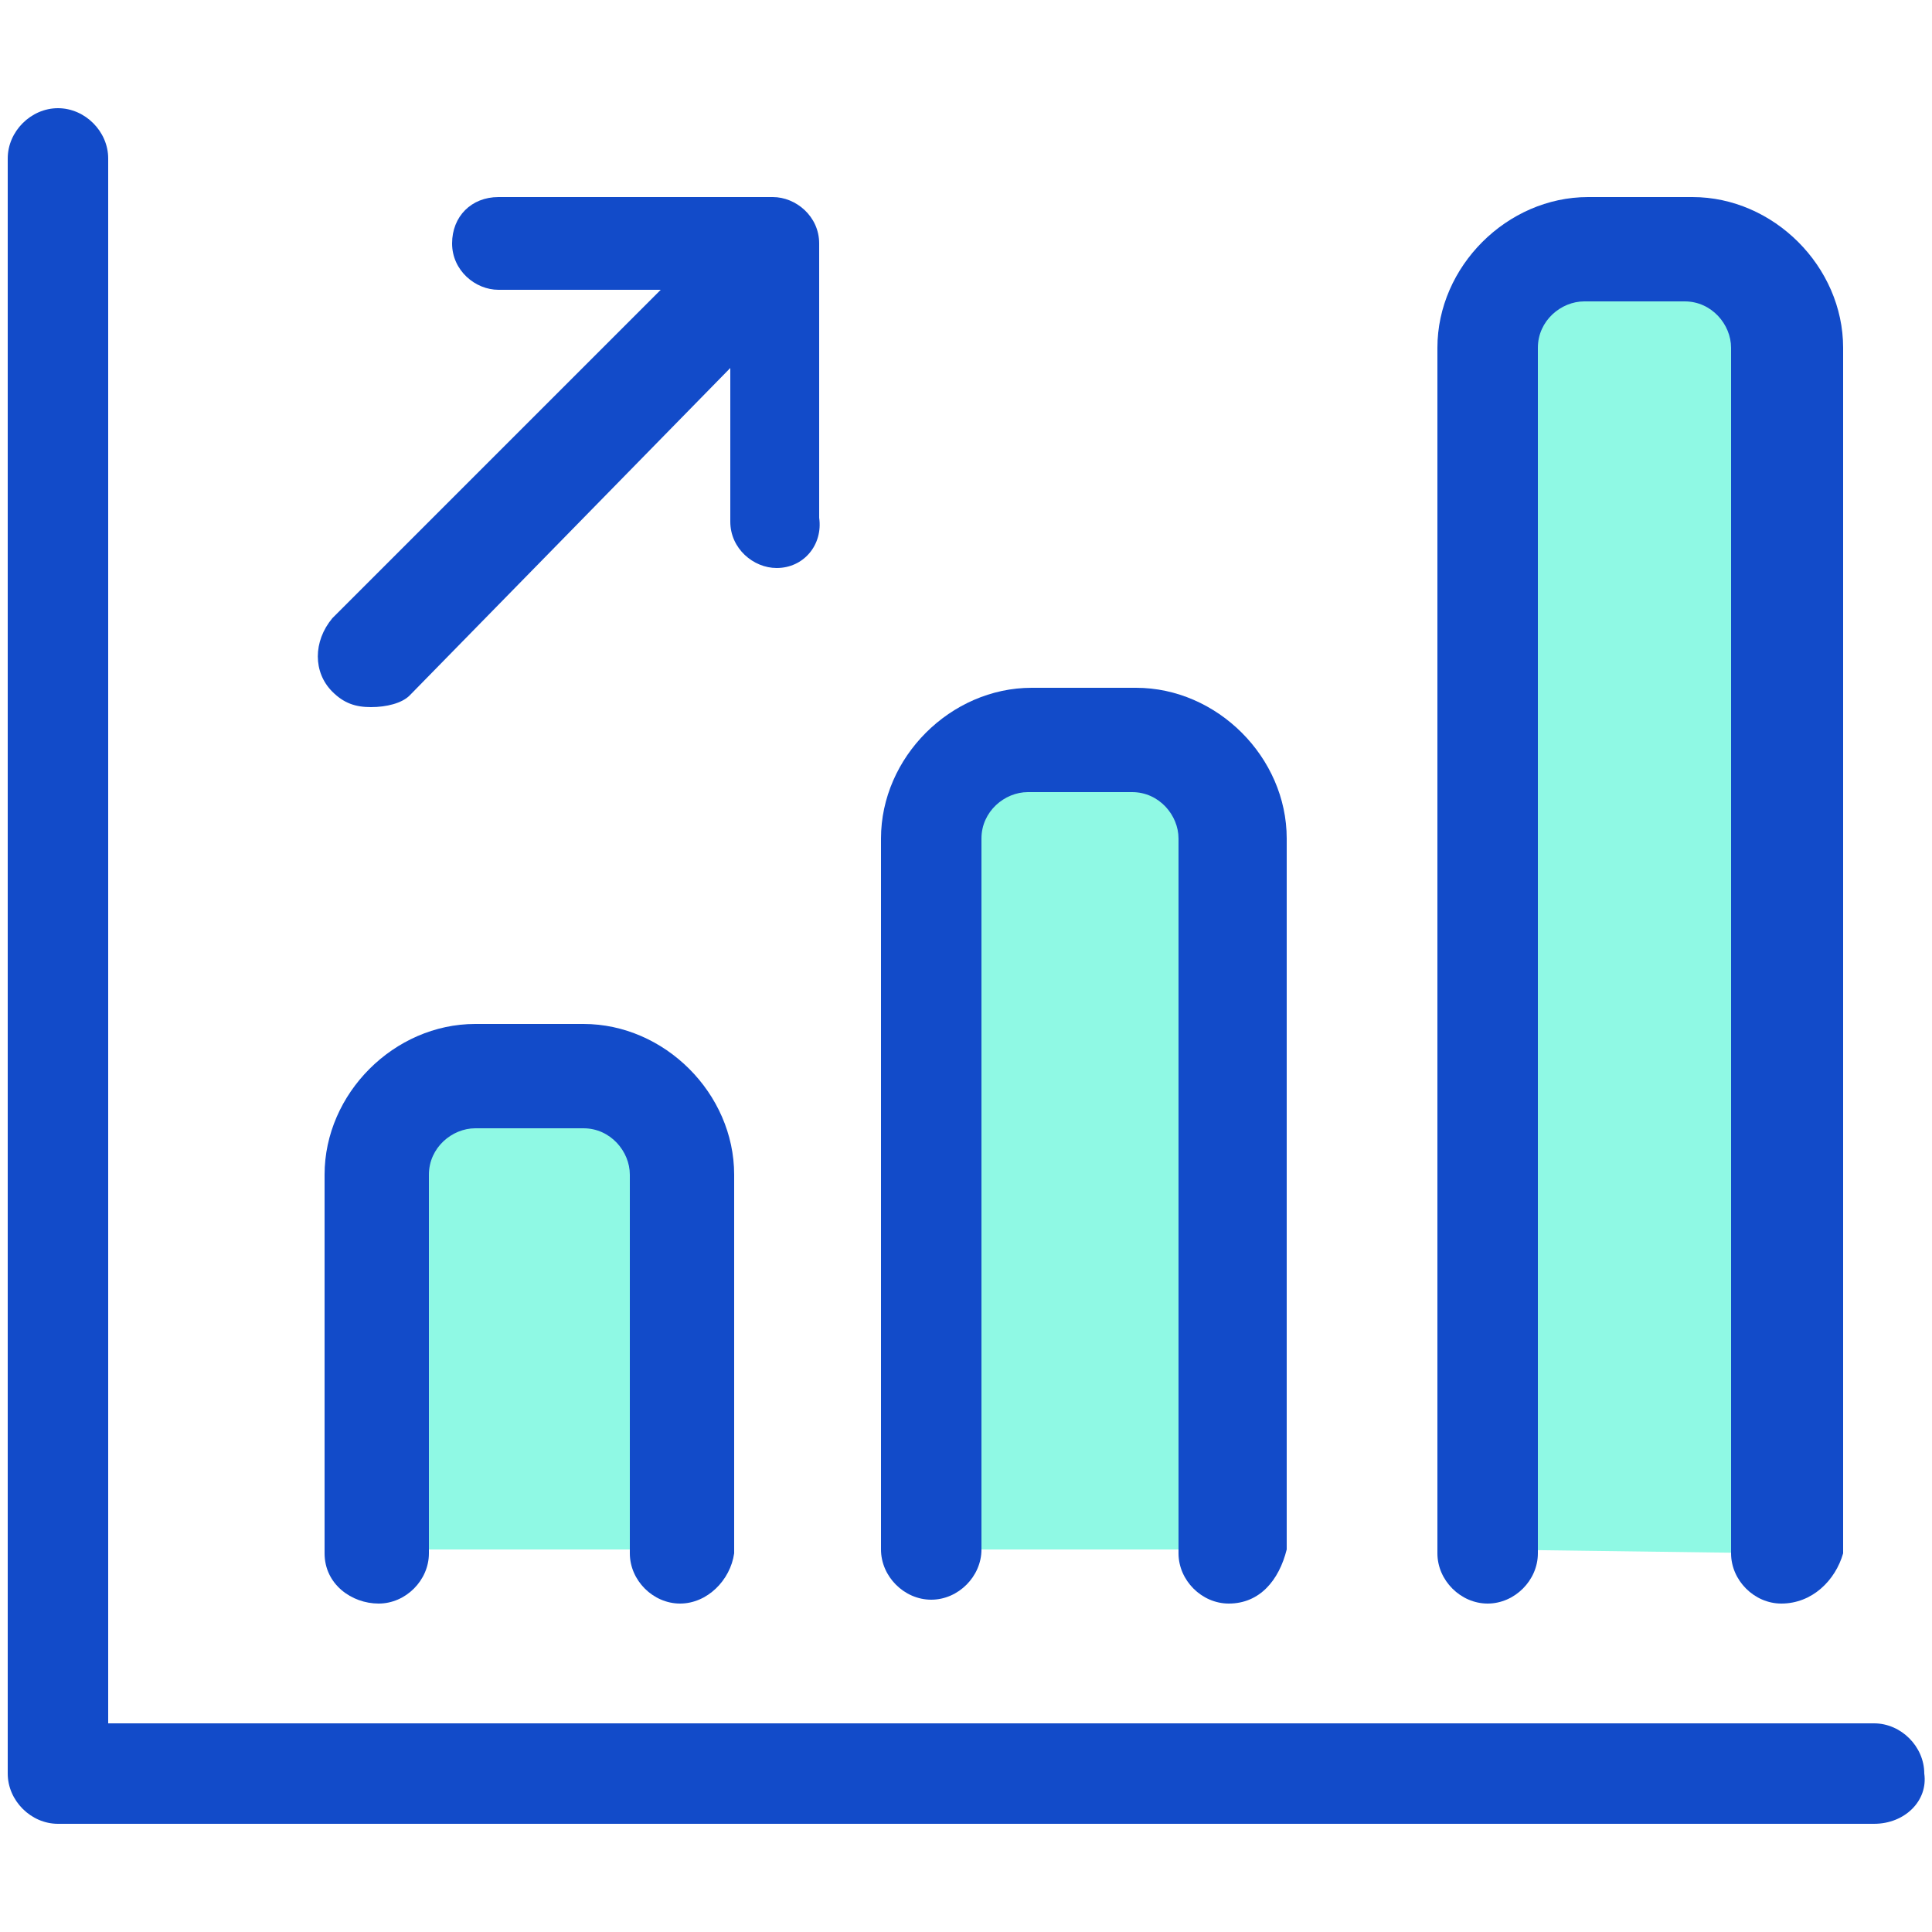
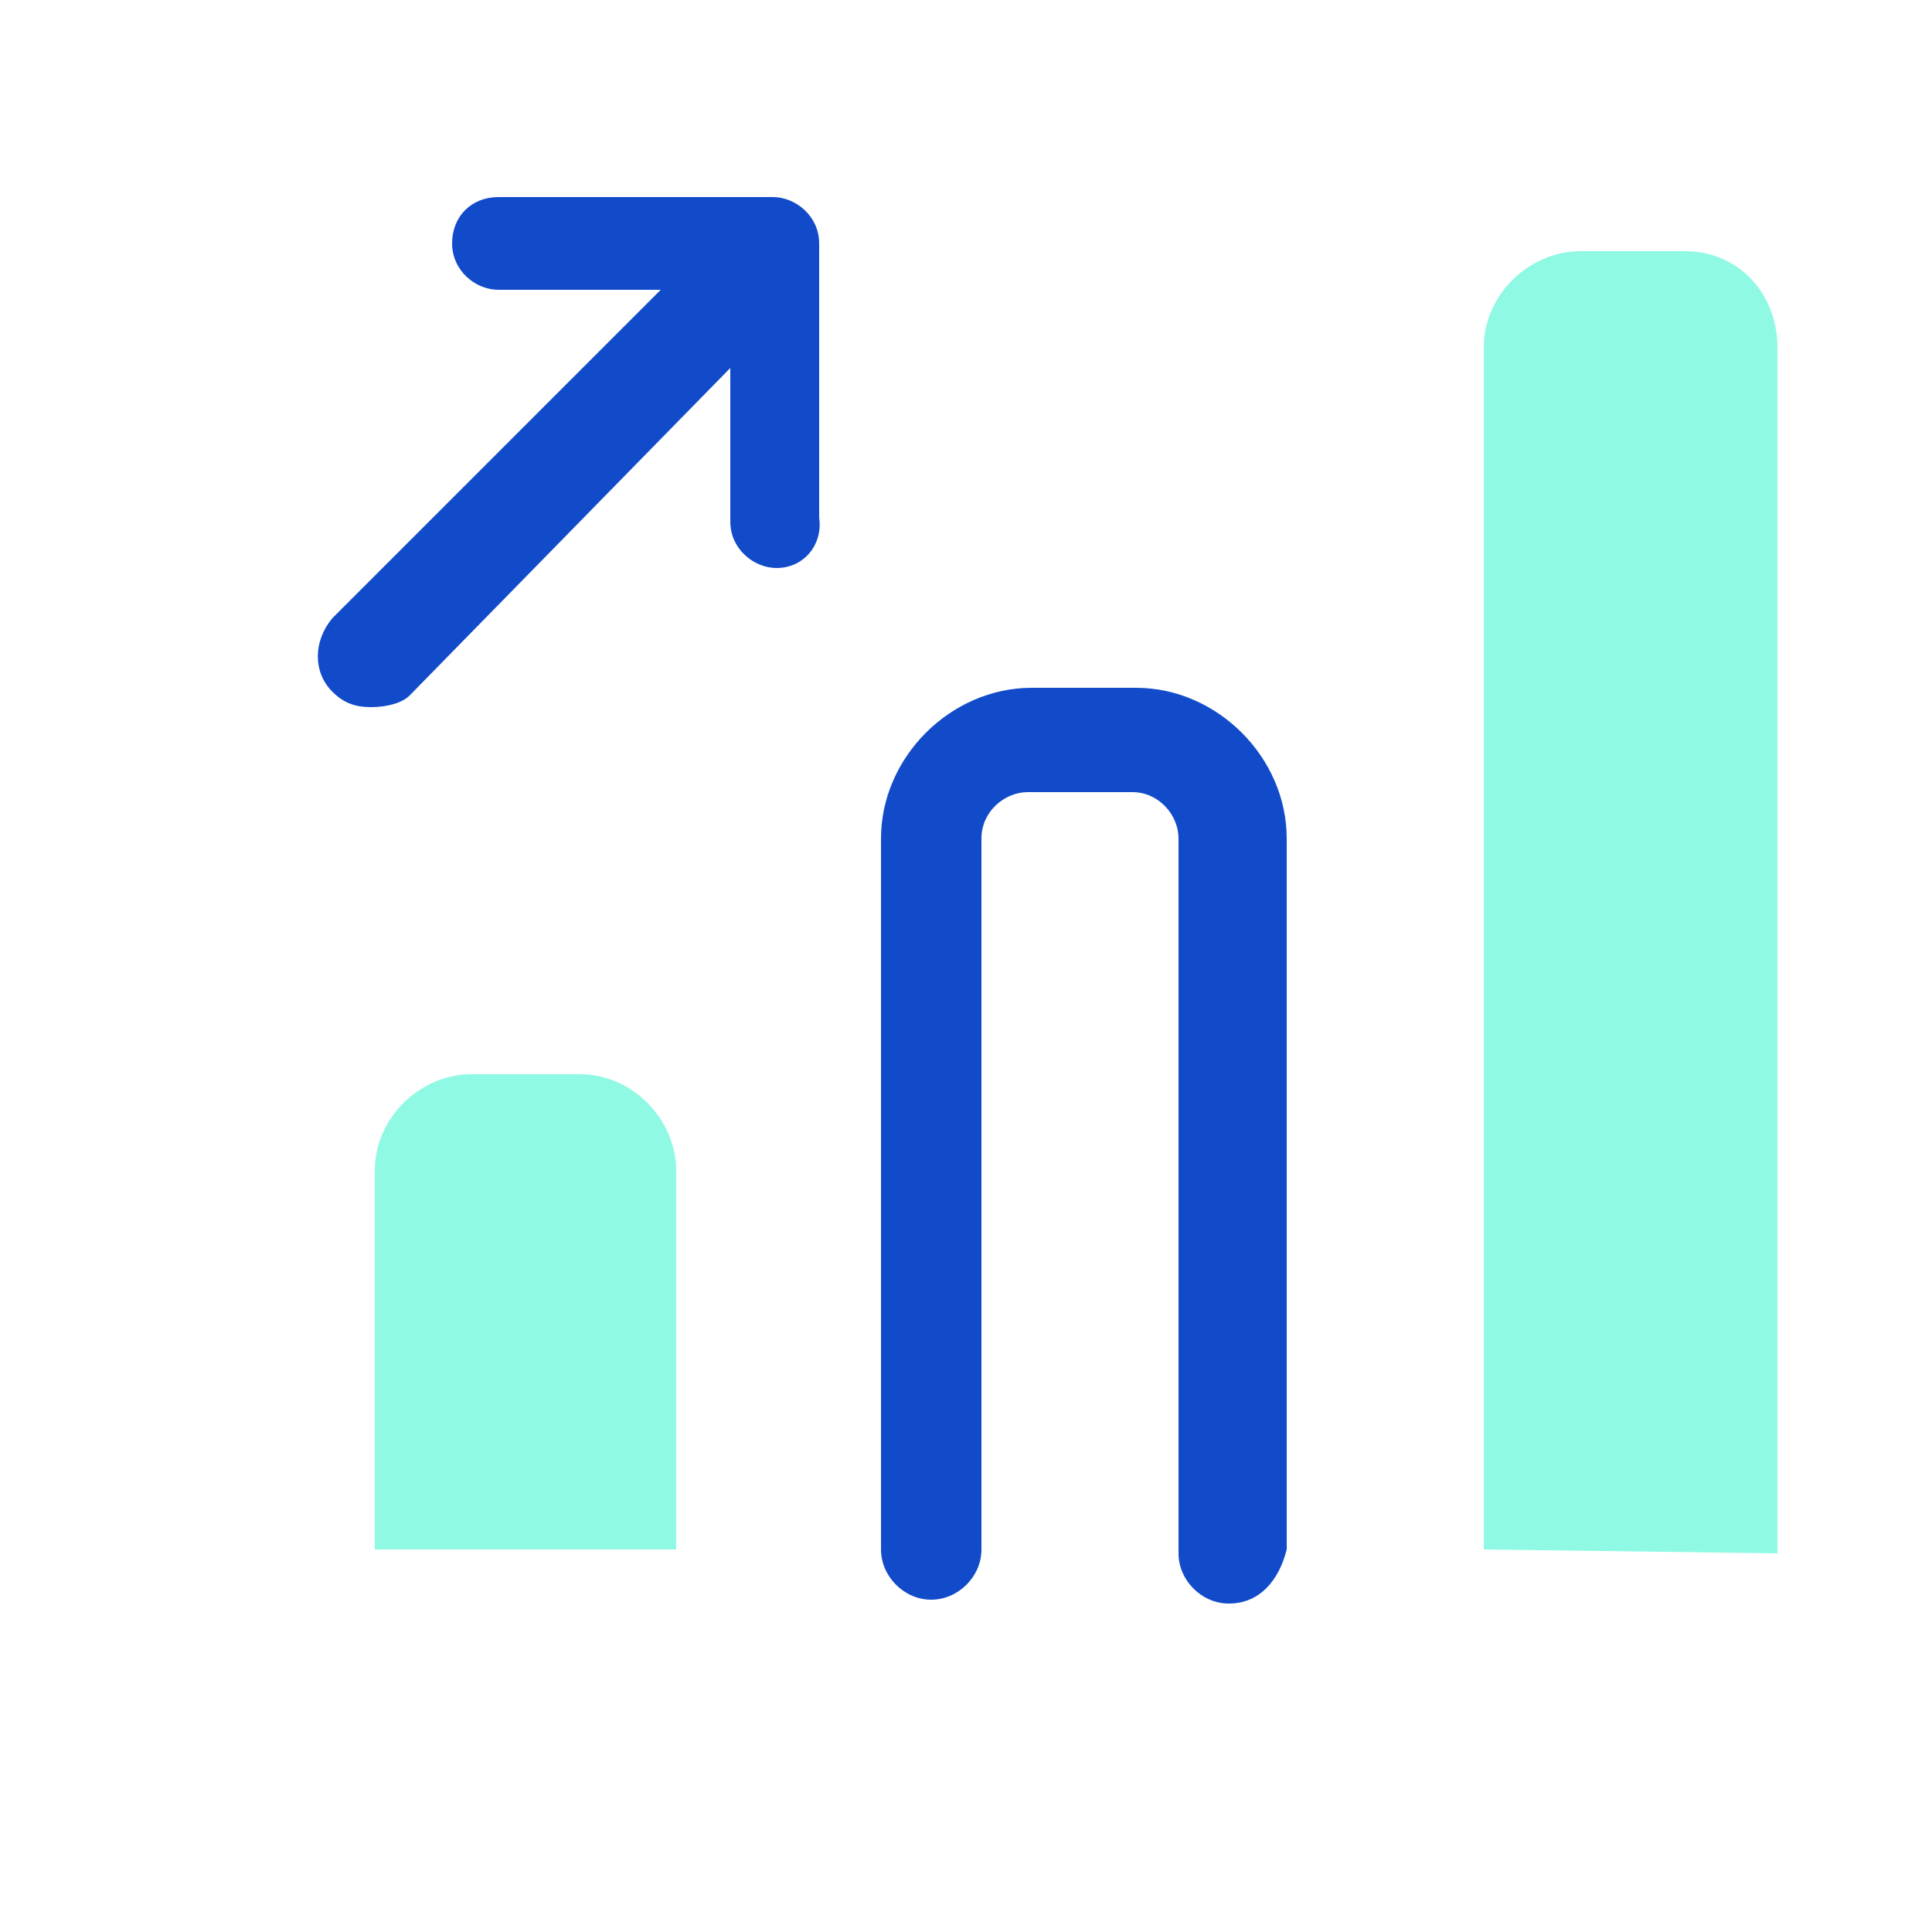
<svg xmlns="http://www.w3.org/2000/svg" id="Layer_1" x="0px" y="0px" viewBox="0 0 50 50" style="enable-background:new 0 0 50 50;" xml:space="preserve">
  <style type="text/css"> .st0{fill:#124BC9;} .st1{fill:#8FF9E4;} </style>
  <g>
    <g>
      <g>
        <g>
          <path class="st0" d="M9.6,18.3c-0.4,0-0.7-0.1-1-0.4c-0.5-0.5-0.5-1.3,0-1.9l9.5-9.5c0.5-0.5,1.3-0.5,1.9,0s0.5,1.3,0,1.9 L10.6,18C10.4,18.2,10,18.3,9.6,18.3z" />
        </g>
      </g>
    </g>
    <g>
-       <path class="st0" d="M48.5,47.2H1.5c-0.7,0-1.3-0.6-1.3-1.3V4.1c0-0.7,0.6-1.3,1.3-1.3s1.3,0.6,1.3,1.3v40.5h45.7 c0.7,0,1.3,0.6,1.3,1.3C49.9,46.6,49.3,47.2,48.5,47.2z" />
-     </g>
+       </g>
    <g>
      <path class="st1" d="M9.7,40.1v-9.8c0-1.4,1.2-2.5,2.5-2.5H15c1.4,0,2.5,1.2,2.5,2.5v9.8" />
    </g>
    <g>
-       <path class="st0" d="M17.6,41.5c-0.7,0-1.3-0.6-1.3-1.3v-9.8c0-0.6-0.5-1.2-1.2-1.2h-2.8c-0.6,0-1.2,0.5-1.2,1.2v9.8 c0,0.7-0.6,1.3-1.3,1.3c-0.7,0-1.4-0.5-1.4-1.3v-9.8c0-2.1,1.8-3.9,3.9-3.9h2.8c2.1,0,3.9,1.8,3.9,3.9v9.8 C18.9,40.9,18.3,41.5,17.6,41.5z" />
-     </g>
+       </g>
    <g>
-       <path class="st1" d="M24.1,40.1V21.7c0-1.4,1.2-2.5,2.5-2.5h2.7c1.4,0,2.5,1.2,2.5,2.5v18.4" />
-     </g>
+       </g>
    <g>
      <path class="st0" d="M31.8,41.5c-0.7,0-1.3-0.6-1.3-1.3V21.7c0-0.6-0.5-1.2-1.2-1.2h-2.7c-0.6,0-1.2,0.5-1.2,1.2v18.4 c0,0.7-0.6,1.3-1.3,1.3s-1.3-0.6-1.3-1.3V21.7c0-2.1,1.8-3.9,3.9-3.9h2.7c2.1,0,3.9,1.8,3.9,3.9v18.4 C33.1,40.9,32.6,41.5,31.8,41.5z" />
    </g>
    <g>
      <path class="st1" d="M38.4,40.1V9c0-1.4,1.2-2.5,2.5-2.5h2.7C45,6.5,46,7.6,46,9v31.2" />
    </g>
    <g>
-       <path class="st0" d="M46.1,41.5c-0.7,0-1.3-0.6-1.3-1.3V9c0-0.6-0.5-1.2-1.2-1.2H41c-0.6,0-1.2,0.5-1.2,1.2v31.2 c0,0.7-0.6,1.3-1.3,1.3s-1.3-0.6-1.3-1.3V9c0-2.1,1.8-3.9,3.9-3.9h2.7c2.1,0,3.9,1.8,3.9,3.9v31.2C47.5,40.9,46.9,41.5,46.1,41.5z " />
-     </g>
+       </g>
    <g>
      <path class="st0" d="M20.1,14.7c-0.6,0-1.2-0.5-1.2-1.2v-6h-6c-0.6,0-1.2-0.5-1.2-1.2s0.5-1.2,1.2-1.2h7.1c0.6,0,1.2,0.5,1.2,1.2 v7.1C21.3,14.1,20.8,14.7,20.1,14.7z" />
    </g>
  </g>
</svg>